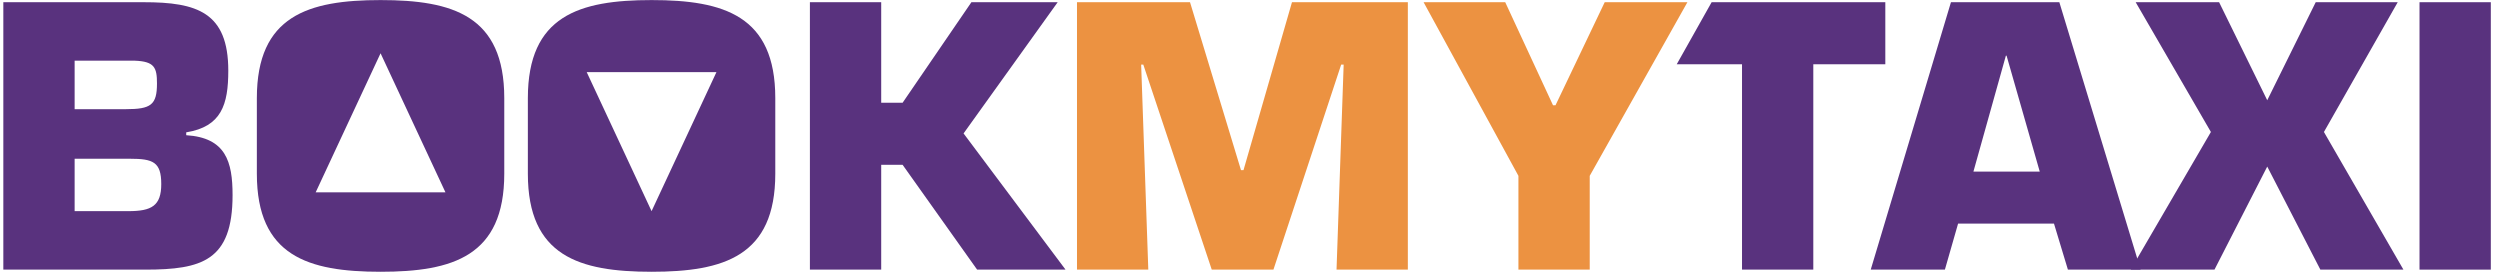
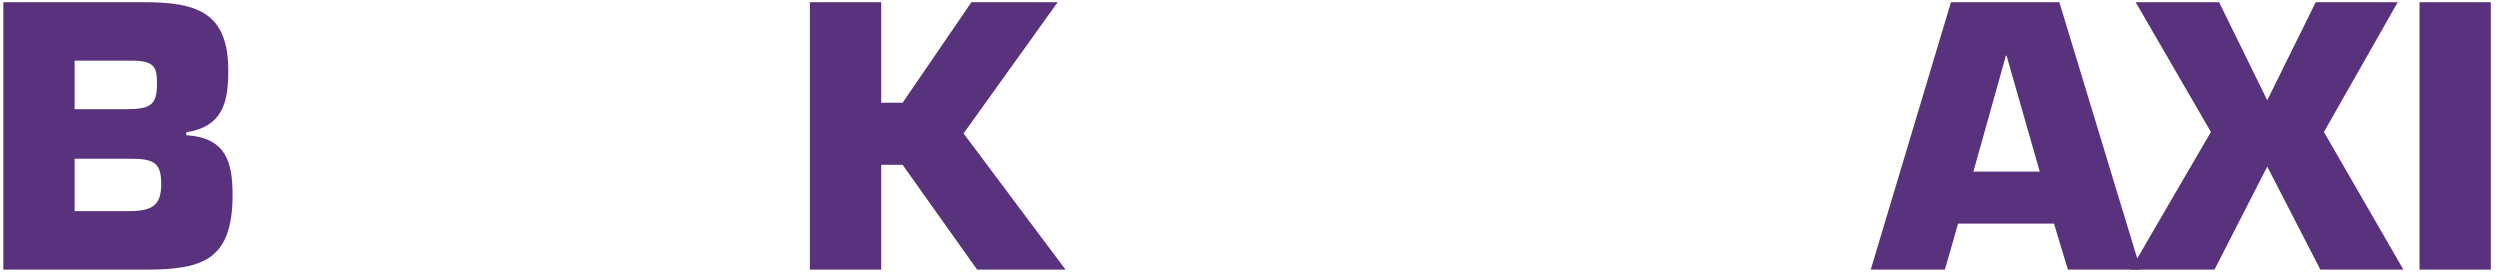
<svg xmlns="http://www.w3.org/2000/svg" width="181px" height="20px" viewBox="0 0 181 20" version="1.1">
  <title>Logo</title>
  <desc>Created with Sketch.</desc>
  <defs />
  <g id="Page-1" stroke="none" stroke-width="1" fill="none" fill-rule="evenodd">
    <g id="01-Home-Page-v1" transform="translate(-100, -30)">
      <g id="Group-19" transform="translate(100, 20)">
        <g id="Group-4" transform="translate(0, 10)">
          <g id="Logo">
            <path d="M5.403,15.287 L9.301,15.287 C10.978,15.287 11.675,14.9 11.675,13.326 C11.675,11.725 11.082,11.493 9.404,11.493 L5.403,11.493 L5.403,15.287 Z M5.403,7.904 L9.12,7.904 C10.927,7.904 11.365,7.594 11.365,6.046 C11.365,4.884 11.185,4.445 9.739,4.393 L5.403,4.393 L5.403,7.904 Z M0.241,0.16 L10.411,0.16 C14.257,0.16 16.528,0.883 16.528,5.117 C16.528,7.569 16.038,9.169 13.482,9.582 L13.482,9.789 C16.347,9.969 16.838,11.699 16.838,14.125 C16.838,18.876 14.618,19.521 10.514,19.521 L0.241,19.521 L0.241,0.16 Z" id="Fill-1" fill="#59327E" />
            <polygon id="Fill-3" fill="#59327E" points="63.799 7.44 65.348 7.44 70.33 0.16 76.576 0.16 69.762 9.66 77.144 19.521 70.743 19.521 65.348 11.931 63.799 11.931 63.799 19.521 58.637 19.521 58.637 0.16 63.799 0.16" />
-             <polygon id="Fill-5" fill="#EC9241" points="83.137 19.521 77.974 19.521 77.974 0.16 86.157 0.16 89.848 12.319 90.029 12.319 93.539 0.16 101.928 0.16 101.928 19.521 96.765 19.521 97.281 4.677 97.101 4.677 92.197 19.521 87.731 19.521 82.775 4.677 82.62 4.677" />
-             <polygon id="Fill-7" fill="#EC9241" points="115.096 12.731 115.096 19.521 109.934 19.521 109.934 12.731 103.068 0.16 108.978 0.16 112.438 7.621 112.619 7.621 116.181 0.16 122.169 0.16" />
            <path d="M145.276,4.032 L145.225,4.032 L142.876,12.422 L147.677,12.422 L145.276,4.032 Z M141.765,16.191 L140.81,19.521 L135.441,19.521 L141.249,0.16 L149.096,0.16 L154.981,19.521 L149.716,19.521 L148.709,16.191 L141.765,16.191 Z" id="Fill-9" fill="#59327E" />
            <polygon id="Fill-11" fill="#59327E" points="168.252 9.556 174.008 19.521 167.994 19.521 164.148 12.06 160.328 19.521 154.262 19.521 160.069 9.556 154.623 0.16 160.663 0.16 164.148 7.259 167.658 0.16 173.595 0.16" />
            <polygon id="Fill-13" fill="#59327E" points="175.173 19.521 180.335 19.521 180.335 0.16 175.173 0.16" />
-             <polygon id="Fill-15" fill="#59327E" points="123.922 0.16 121.396 4.652 126.122 4.652 126.122 19.521 131.283 19.521 131.283 4.652 136.497 4.652 136.497 0.16" />
-             <path d="M27.553,13.923 L22.856,13.923 L25.204,8.89 L27.553,3.857 L29.901,8.89 L32.25,13.923 L27.553,13.923 Z M27.553,0.005 C22.313,0.005 18.596,1.141 18.596,7.104 L18.596,12.577 C18.596,18.54 22.313,19.676 27.553,19.676 C32.793,19.676 36.509,18.54 36.509,12.577 L36.509,7.104 C36.509,1.141 32.793,0.005 27.553,0.005 Z" id="Fill-16" fill="#59327E" />
-             <path d="M49.523,10.254 L47.174,15.288 L44.826,10.254 L42.477,5.221 L47.174,5.221 L51.871,5.221 L49.523,10.254 Z M47.174,0.005 C41.934,0.005 38.217,1.141 38.217,7.104 L38.217,12.577 C38.217,18.54 41.934,19.676 47.174,19.676 C52.414,19.676 56.131,18.54 56.131,12.577 L56.131,7.104 C56.131,1.141 52.414,0.005 47.174,0.005 Z" id="Fill-17" fill="#59327E" />
          </g>
        </g>
      </g>
    </g>
  </g>
</svg>